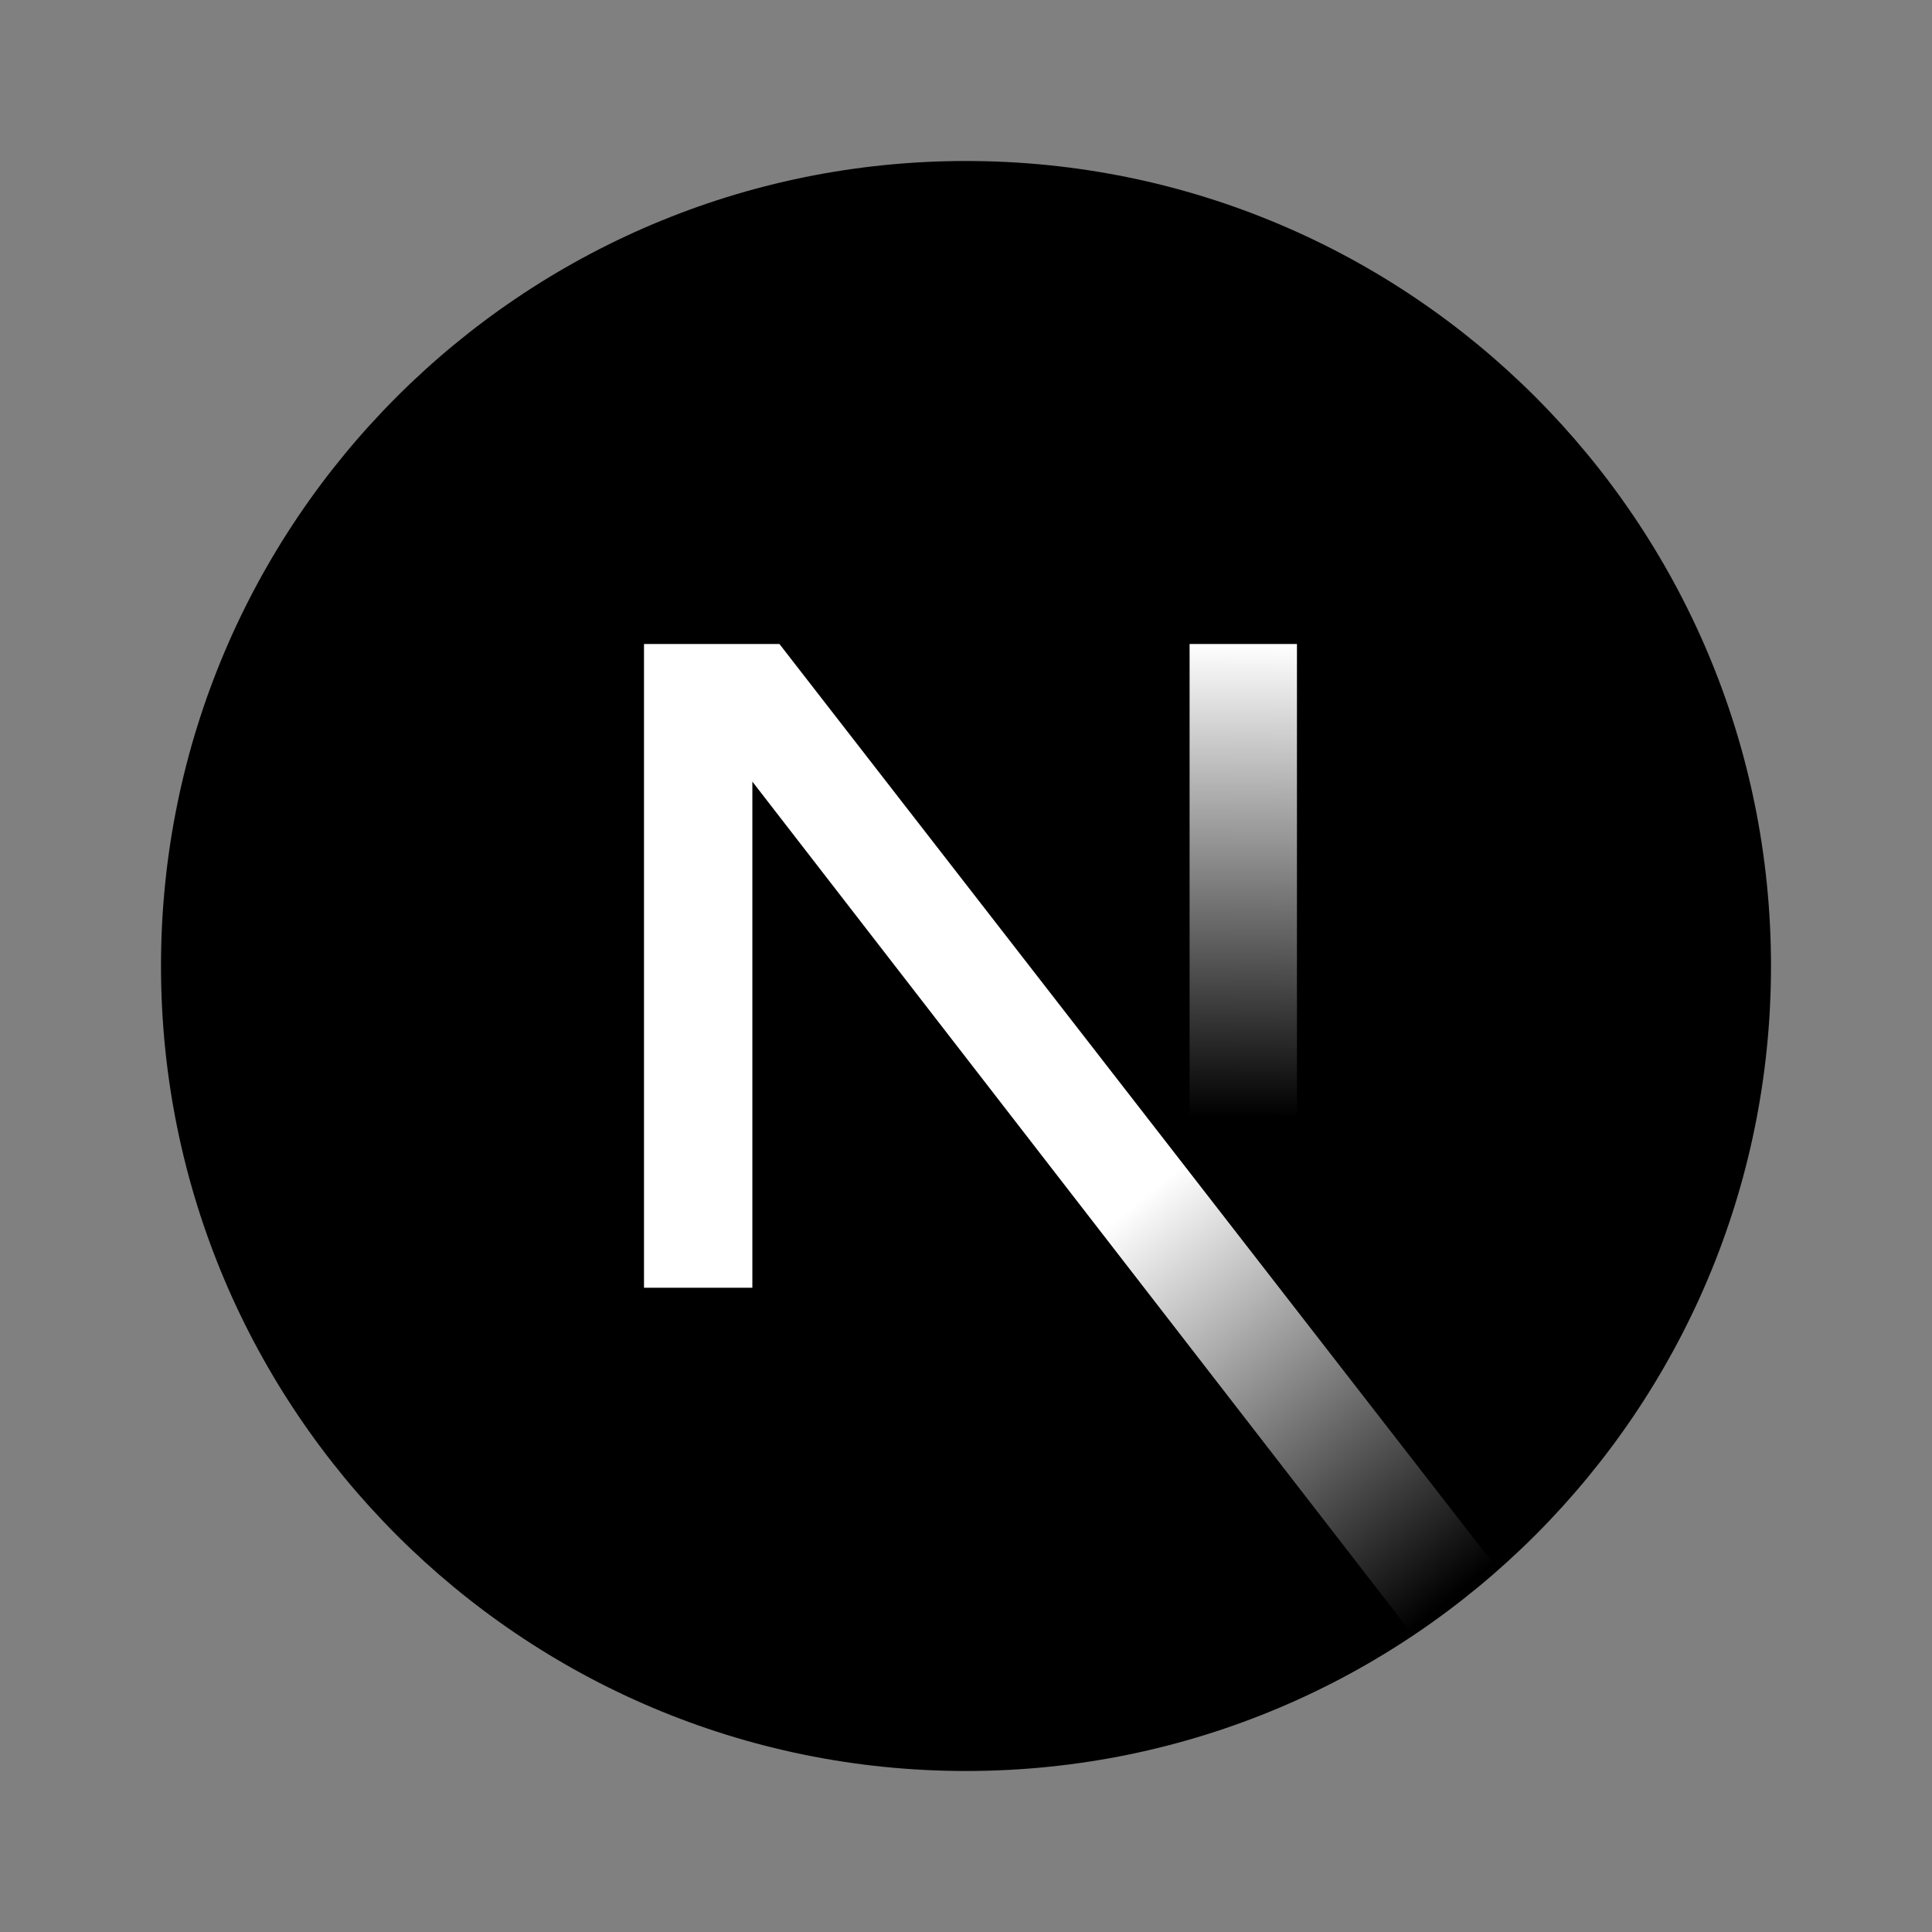
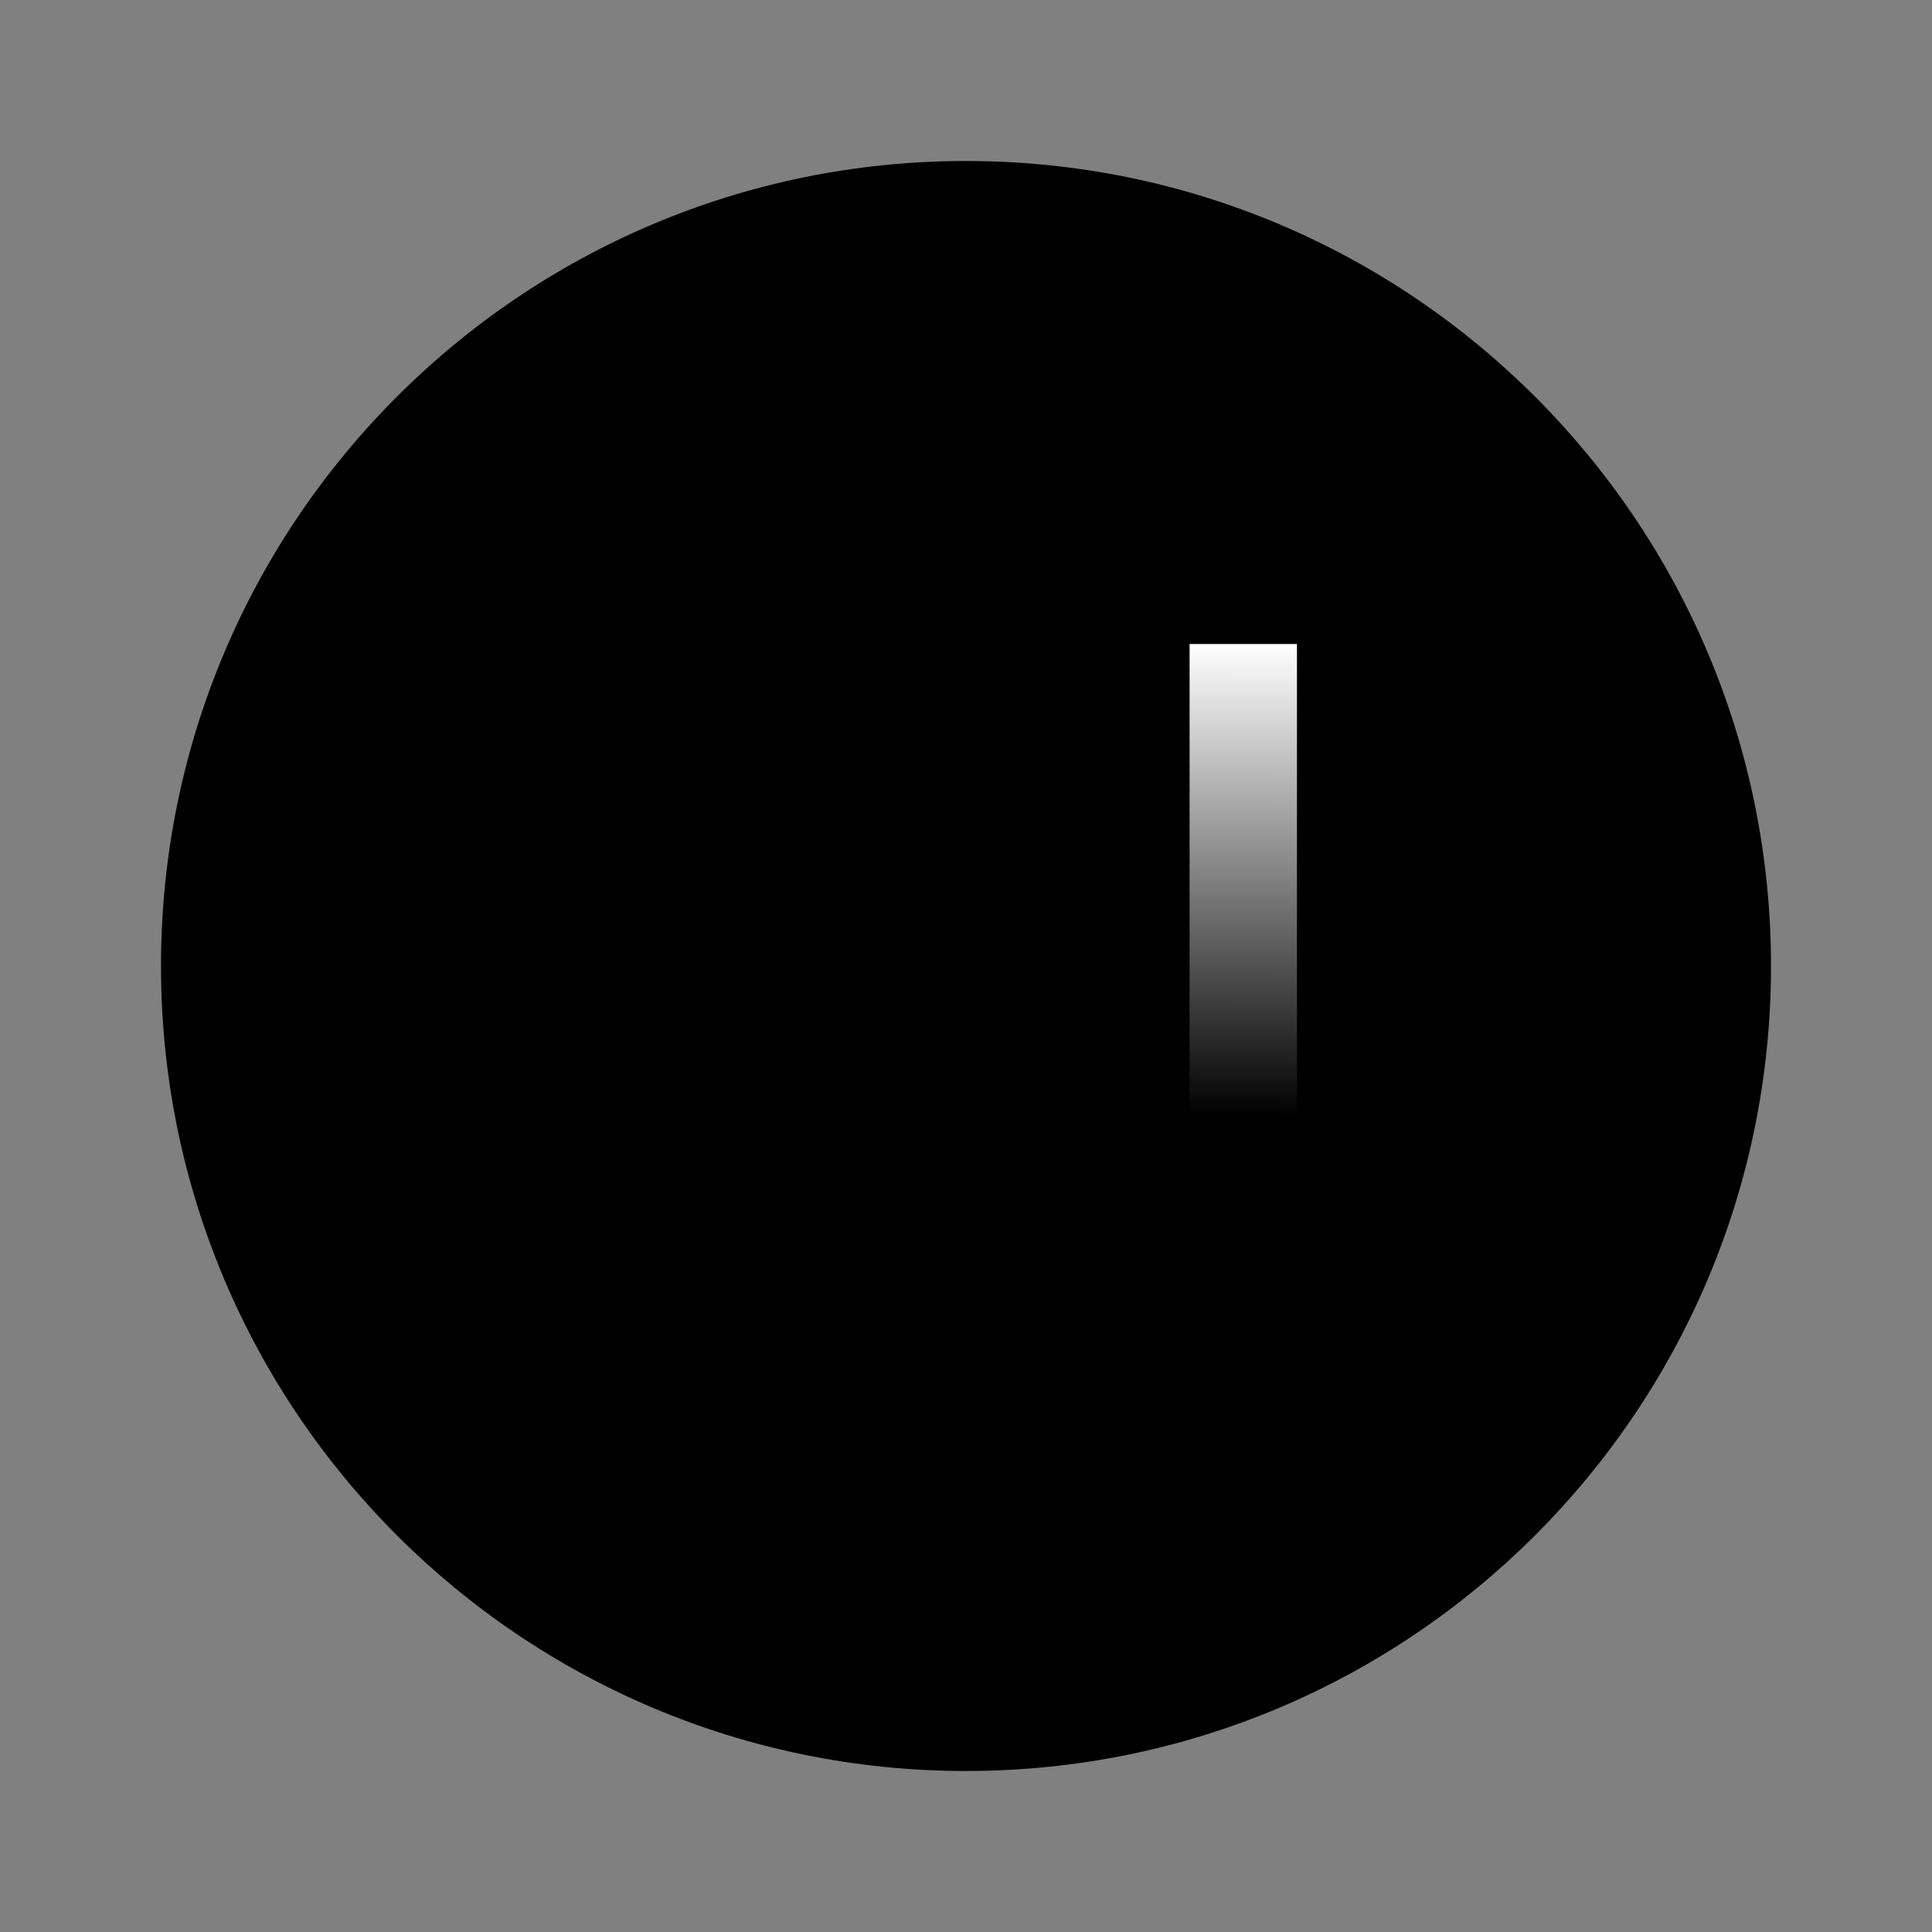
<svg xmlns="http://www.w3.org/2000/svg" width="60" height="60" viewBox="0 0 60 60" fill="none">
  <rect x="0" y="0" width="60" height="60" fill="#808080" stroke="none" />
  <path d="M30 55C43.807 55 55 43.807 55 30C55 16.193 43.807 5 30 5C16.193 5 5 16.193 5 30C5 43.807 16.193 55 30 55Z" fill="black" />
-   <path d="M46.53 48.756L24.206 20H20V39.992H23.365V24.273L43.889 50.79C44.815 50.171 45.697 49.49 46.53 48.756Z" fill="url(#paint0_linear_752_45)" />
  <path d="M40.278 20H36.944V40H40.278V20Z" fill="url(#paint1_linear_752_45)" />
  <defs>
    <linearGradient id="paint0_linear_752_45" x1="35.278" y1="37.361" x2="45.139" y2="49.583" gradientUnits="userSpaceOnUse">
      <stop stop-color="white" />
      <stop offset="1" stop-color="white" stop-opacity="0" />
    </linearGradient>
    <linearGradient id="paint1_linear_752_45" x1="38.611" y1="20" x2="38.555" y2="34.688" gradientUnits="userSpaceOnUse">
      <stop stop-color="white" />
      <stop offset="1" stop-color="white" stop-opacity="0" />
    </linearGradient>
  </defs>
</svg>